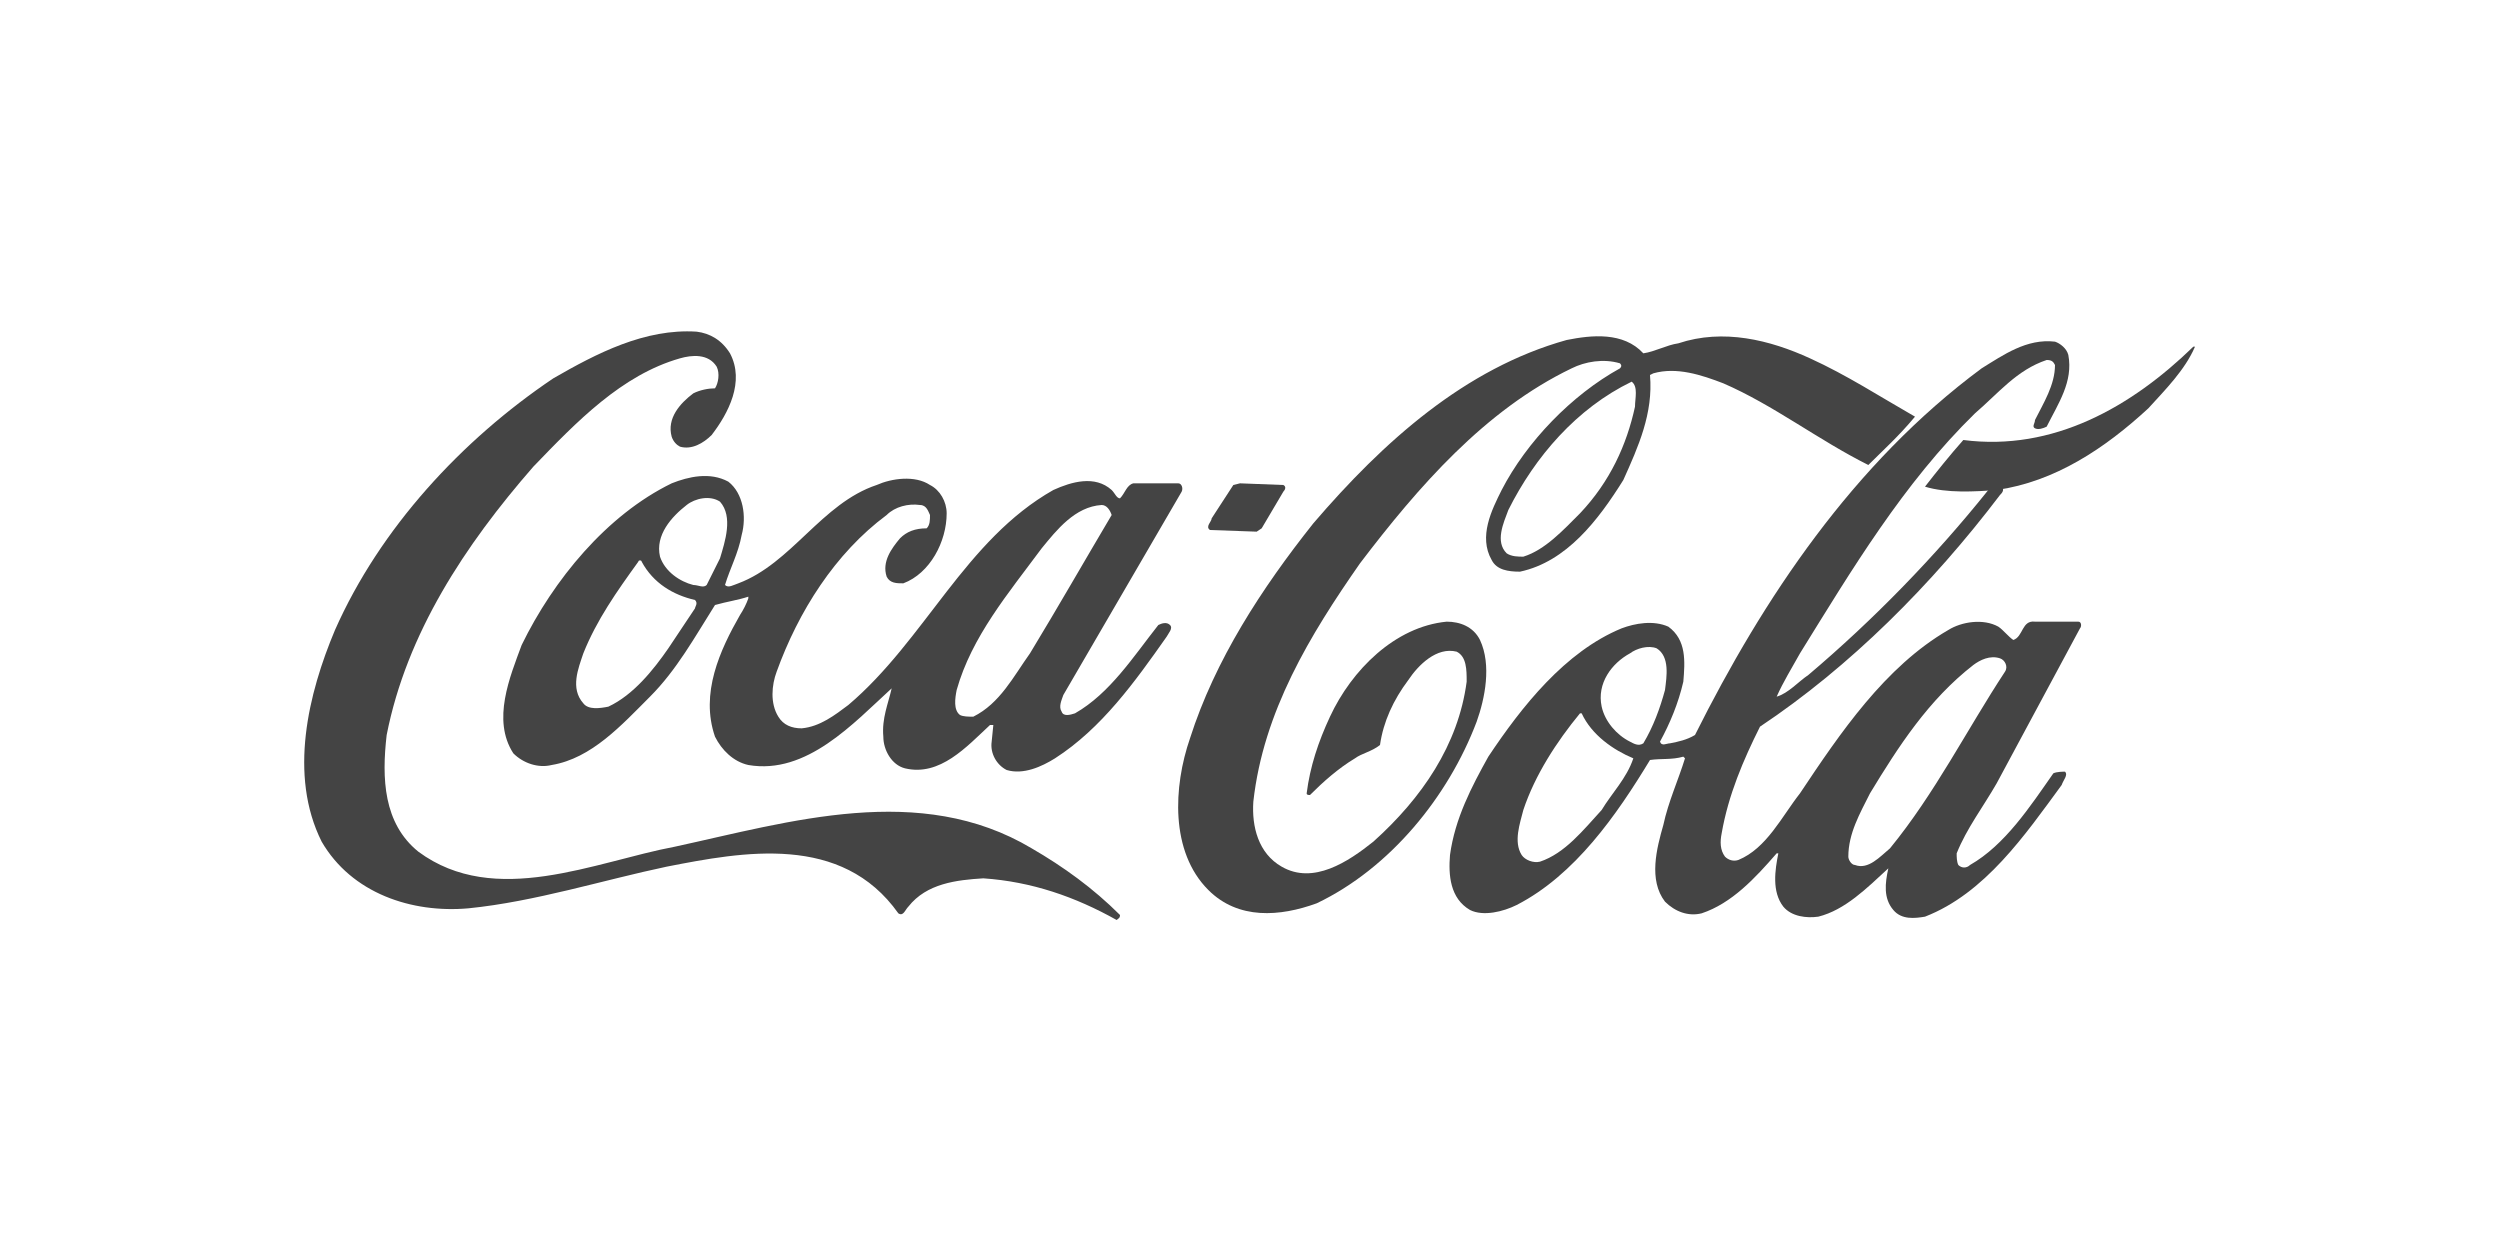
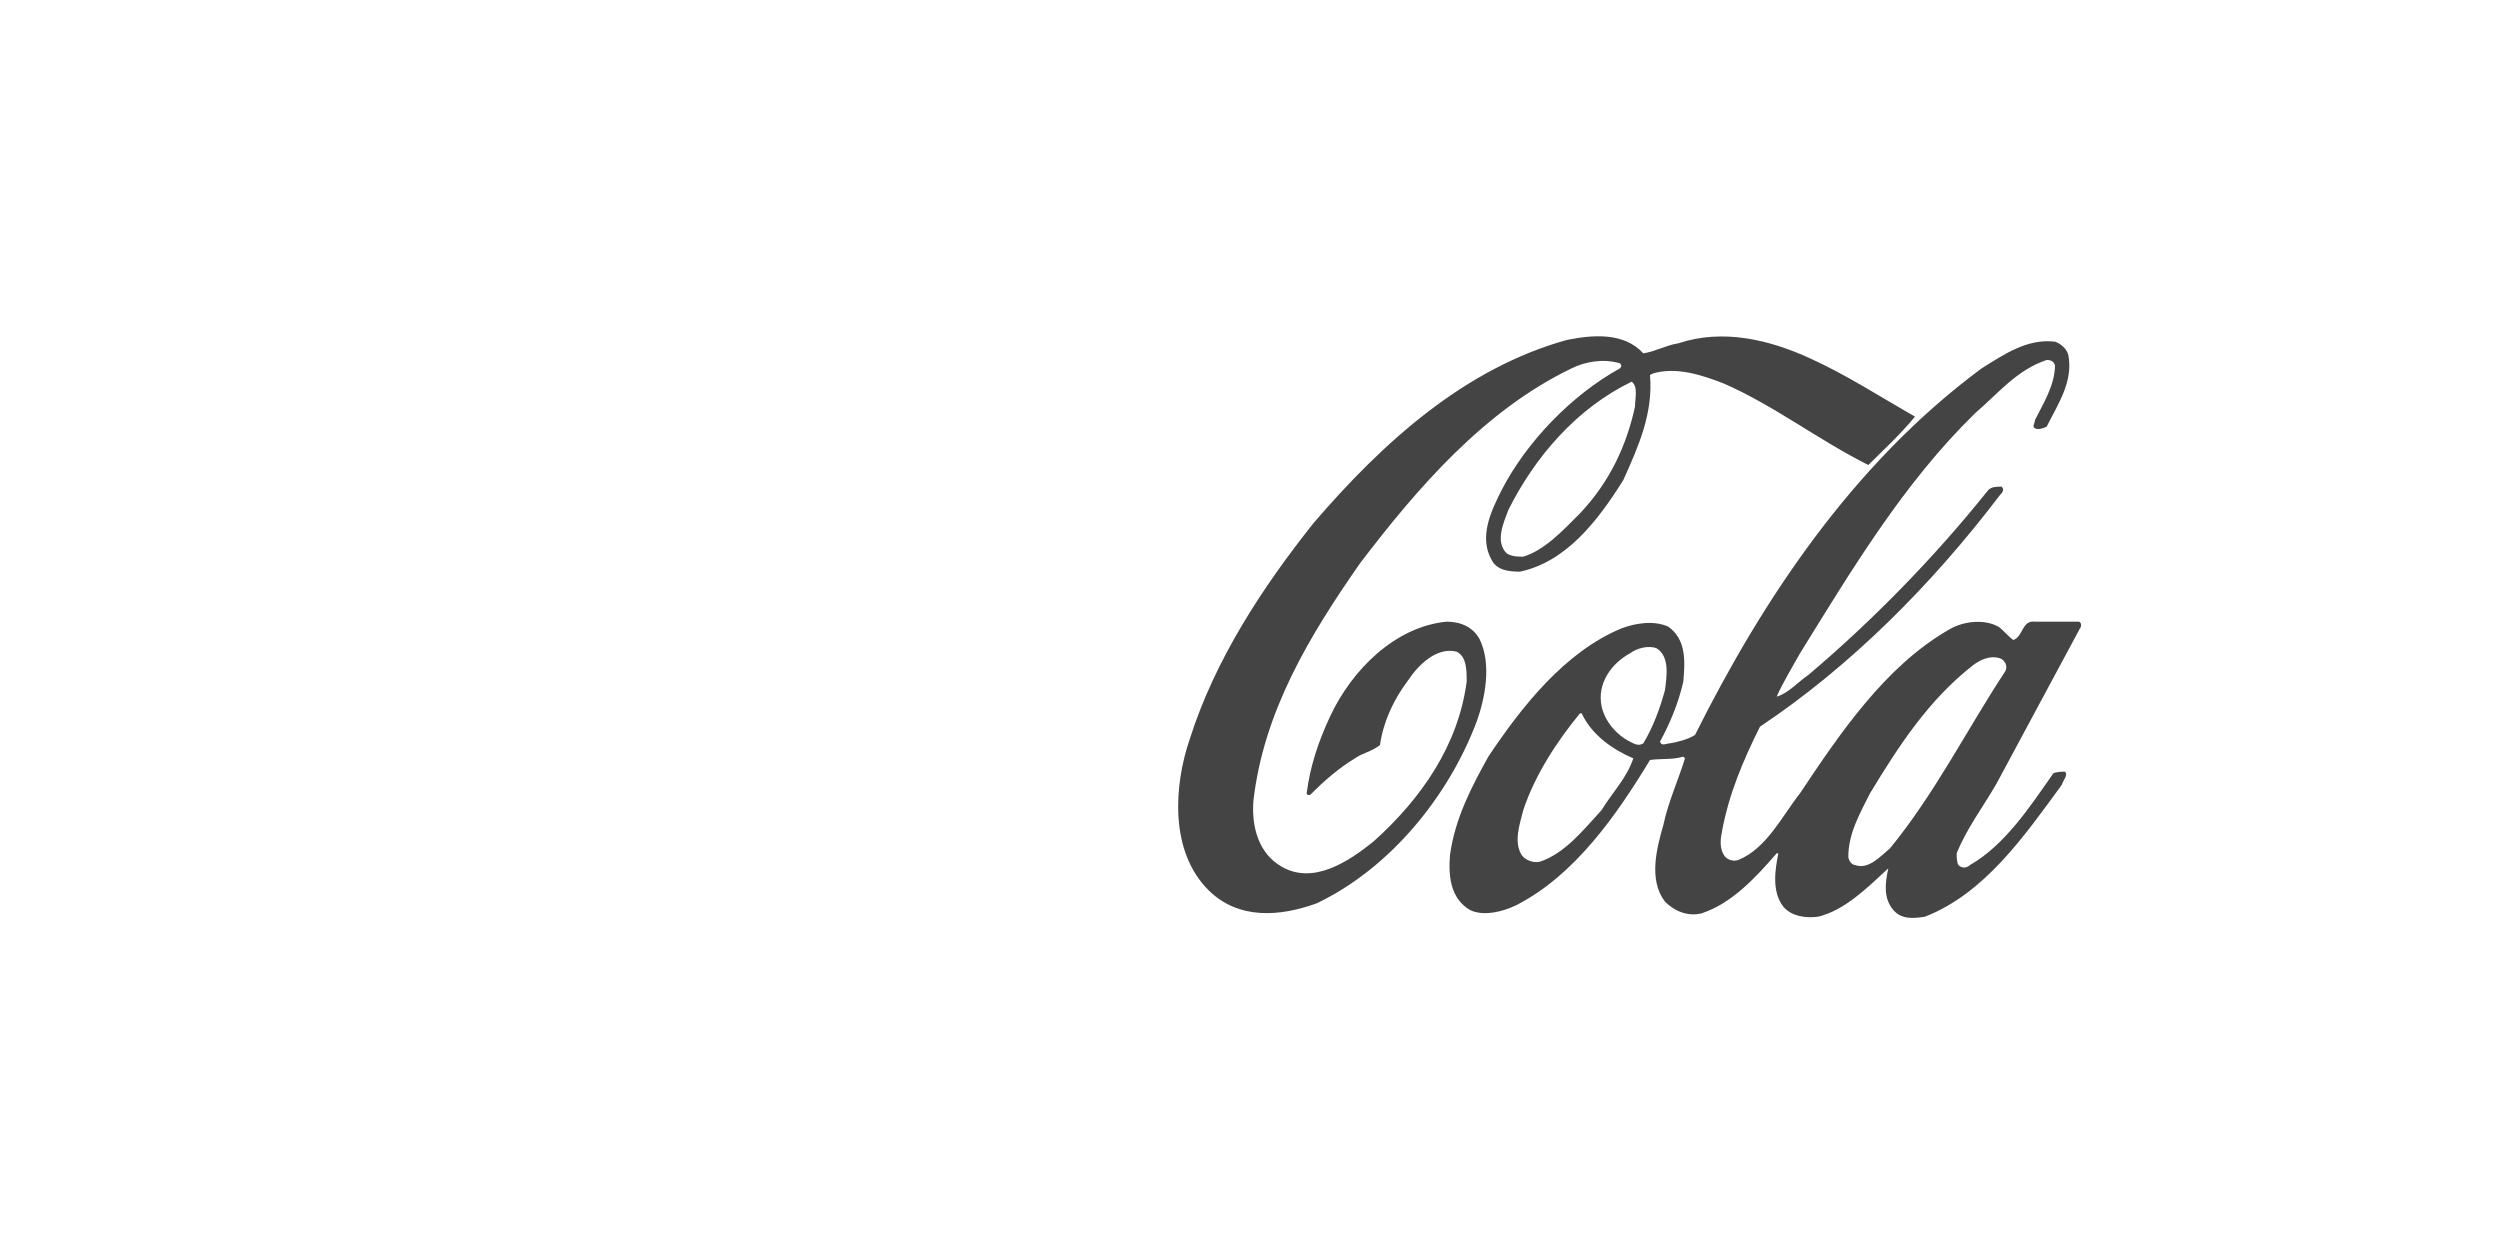
<svg xmlns="http://www.w3.org/2000/svg" version="1.1" id="Layer_1" x="0px" y="0px" viewBox="0 0 150 75" style="enable-background:new 0 0 150 75;" xml:space="preserve">
  <style type="text/css">
	.st0{fill-rule:evenodd;clip-rule:evenodd;fill:#444444;}
</style>
  <g>
    <g>
      <g>
        <g>
          <g>
            <g>
-               <path class="st0" d="M128.9,24.5c-2.6,2.4-5.6,4.4-9.1,4.9c-1.3,0.1-3,0.2-4.3-0.2c0.7-0.9,1.5-1.9,2.3-2.8        c5.4,0.7,10.1-2,13.8-5.6l0.1,0C131.1,22.2,129.9,23.4,128.9,24.5z" />
-               <path class="st0" d="M75.7,31.7l-0.3,0.2l-2.8-0.1c-0.3-0.2,0.1-0.5,0.1-0.7l1.3-2l0.4-0.1l2.6,0.1c0.2,0.1,0.1,0.3,0,0.4        L75.7,31.7z" />
-               <path class="st0" d="M67,55.2c-2.5-1.4-5.1-2.3-8-2.5c-1.6,0.1-3.4,0.3-4.5,1.7c-0.2,0.2-0.3,0.6-0.6,0.4        c-3.4-4.8-9.3-3.7-13.9-2.8c-3.8,0.8-7.9,2.1-11.9,2.5c-3.4,0.3-7-0.9-8.8-4c-2-4-0.8-8.9,0.8-12.7        c2.7-6.1,7.6-11.4,13.1-15.1c2.6-1.5,5.5-3,8.6-2.8c0.8,0.1,1.5,0.5,2,1.3c0.9,1.7-0.1,3.6-1.1,4.9c-0.5,0.5-1.2,0.9-1.9,0.7        c-0.2-0.1-0.4-0.3-0.5-0.6c-0.3-1.1,0.5-2,1.3-2.6c0.4-0.2,0.9-0.3,1.3-0.3c0.2-0.3,0.3-0.9,0.1-1.3c-0.5-0.8-1.5-0.7-2.2-0.5        c-3.5,1-6.2,3.8-8.8,6.5c-4.1,4.7-7.6,10-8.8,16.1c-0.3,2.6-0.2,5.3,1.9,7c4.6,3.4,10.6,0.6,15.4-0.3        c6.9-1.5,14.7-3.9,21.4,0.1c1.9,1.1,3.7,2.4,5.3,4C67.2,55.1,67.1,55.1,67,55.2z" />
-               <path class="st0" d="M63.8,41.7c-0.1,0.3-0.3,0.7-0.1,1c0.1,0.3,0.5,0.2,0.8,0.1c2.1-1.2,3.5-3.4,5-5.3c0.2-0.1,0.5-0.2,0.7,0        c0.2,0.2-0.1,0.5-0.2,0.7c-1.9,2.7-3.9,5.5-6.7,7.3c-0.8,0.5-1.9,1-2.9,0.7c-0.6-0.3-1-1-0.9-1.7l0.1-1l-0.2,0        c-1.4,1.3-3,3.1-5.1,2.6c-0.8-0.2-1.3-1.1-1.3-1.9c-0.1-1.1,0.3-2,0.5-2.9l0,0c-2.3,2.1-5.1,5.2-8.6,4.6        c-0.9-0.2-1.6-0.9-2-1.7c-0.9-2.6,0.3-5.2,1.5-7.3c0.2-0.3,0.4-0.7,0.5-1l0-0.1c-0.6,0.2-1.3,0.3-2,0.5        c-1.2,1.9-2.3,3.9-3.9,5.5c-1.7,1.7-3.5,3.7-5.9,4.1c-0.8,0.2-1.7-0.1-2.3-0.7c-1.3-2-0.2-4.6,0.5-6.5c1.9-3.9,5.1-7.8,9-9.7        c1-0.4,2.3-0.7,3.4-0.1c0.9,0.7,1.1,2.1,0.8,3.2c-0.2,1.1-0.7,2-1,3c0.2,0.2,0.5,0,0.8-0.1c3.2-1.2,5-4.8,8.3-5.9        c0.9-0.4,2.3-0.6,3.2,0c0.6,0.3,1,1,1,1.7c0,1.7-1,3.6-2.6,4.2c-0.4,0-0.8,0-1-0.4c-0.3-0.9,0.3-1.7,0.8-2.3        c0.4-0.4,0.9-0.6,1.6-0.6c0.2-0.2,0.2-0.5,0.2-0.8c-0.1-0.2-0.2-0.6-0.6-0.6c-0.7-0.1-1.5,0.1-2,0.6c-3.1,2.3-5.3,5.8-6.6,9.4        c-0.3,0.8-0.4,1.9,0.1,2.7c0.3,0.5,0.8,0.7,1.4,0.7c1.1-0.1,2-0.8,2.8-1.4c4.6-3.9,7-9.9,12.3-12.9c1.1-0.5,2.5-0.9,3.5,0        c0.2,0.2,0.3,0.5,0.5,0.5c0.3-0.3,0.4-0.8,0.8-0.9h2.7c0.2,0,0.3,0.3,0.2,0.5L63.8,41.7L63.8,41.7z M66.7,30.9        c-0.1-0.3-0.3-0.6-0.6-0.6c-1.6,0.1-2.7,1.5-3.6,2.6c-2,2.7-4.2,5.3-5.1,8.5c-0.1,0.5-0.2,1.2,0.2,1.5        c0.2,0.1,0.5,0.1,0.8,0.1c1.6-0.8,2.4-2.4,3.4-3.8C63.5,36.4,65.1,33.6,66.7,30.9L66.7,30.9z M43.2,33.5c0.3-1,0.8-2.5,0-3.4        c-0.6-0.4-1.5-0.2-2,0.2c-0.9,0.7-1.9,1.8-1.6,3.1c0.3,0.9,1.2,1.5,2,1.7c0.3,0,0.6,0.2,0.8,0L43.2,33.5L43.2,33.5z         M41.7,36.5c0-0.1,0.2-0.3,0-0.5c-1.3-0.3-2.5-1-3.2-2.3c0-0.1-0.2-0.1-0.2,0c-1.3,1.8-2.5,3.5-3.3,5.5c-0.3,0.9-0.8,2.1,0,3        c0.3,0.4,1,0.3,1.5,0.2c1.5-0.7,2.7-2.2,3.6-3.5L41.7,36.5z" />
              <path class="st0" d="M112.1,27.9c-3-1.5-5.7-3.6-8.7-4.9c-1.3-0.5-2.8-1-4.2-0.6L99,22.5c0.2,2.3-0.7,4.3-1.6,6.3        c-1.5,2.4-3.4,4.9-6.2,5.5c-0.7,0-1.4-0.1-1.7-0.7c-0.8-1.4,0-3,0.6-4.2c1.5-2.9,4.2-5.7,7.1-7.3c0.1-0.1,0.1-0.2,0-0.3        c-1-0.3-2.1-0.1-2.9,0.3c-5.2,2.5-9.2,7.1-12.7,11.7c-3,4.3-5.8,8.9-6.4,14.3c-0.1,1.5,0.3,3.1,1.7,3.9c1.9,1.1,4-0.3,5.5-1.5        c2.9-2.6,5.1-5.8,5.6-9.6c0-0.7,0-1.5-0.6-1.8c-1.2-0.3-2.3,0.8-2.9,1.7c-0.9,1.2-1.5,2.5-1.7,3.9c-0.5,0.4-1.1,0.5-1.5,0.8        c-1,0.6-1.9,1.4-2.7,2.2c-0.1,0-0.2,0-0.2-0.1c0.2-1.6,0.7-3.1,1.4-4.6c1.3-2.8,3.9-5.4,7-5.7c0.8,0,1.6,0.3,2,1.1        c0.7,1.5,0.3,3.5-0.2,4.9c-1.7,4.5-5.2,8.8-9.6,10.9c-2.2,0.8-4.7,1-6.5-0.8c-2.3-2.3-2.1-6.2-1.1-9.1c1.5-4.7,4.3-9,7.4-12.9        c4.2-4.9,9.1-9.3,15.2-11c1.5-0.3,3.4-0.5,4.6,0.8c0.7-0.1,1.4-0.5,2.1-0.6c2.7-0.9,5.5-0.2,7.9,0.9c2.2,1,4.2,2.3,6.3,3.5        C113.9,26.2,113,27,112.1,27.9L112.1,27.9z M98.1,24.4c0-0.5,0.2-1.2-0.2-1.5c-3.3,1.6-5.8,4.5-7.4,7.7        c-0.3,0.8-0.8,1.9-0.1,2.6c0.3,0.2,0.7,0.2,1,0.2c1.3-0.4,2.4-1.6,3.4-2.6C96.6,28.9,97.6,26.7,98.1,24.4z" />
              <path class="st0" d="M119.8,47c-0.8,1.4-1.8,2.7-2.4,4.2c0,0.2,0,0.5,0.1,0.7c0.2,0.2,0.5,0.2,0.7,0c2.1-1.2,3.6-3.5,5-5.5        c0.2-0.1,0.6-0.1,0.7-0.1c0.2,0.2-0.1,0.5-0.2,0.8c-2.2,3-4.6,6.5-8.2,7.9c-0.6,0.1-1.4,0.2-1.9-0.4c-0.6-0.7-0.5-1.6-0.3-2.5        l0,0c-1.3,1.2-2.6,2.5-4.2,2.9c-0.7,0.1-1.6,0-2.1-0.6c-0.7-0.9-0.5-2.2-0.3-3.2l-0.1,0c-1.3,1.5-2.7,3-4.5,3.6        c-0.8,0.2-1.6-0.1-2.2-0.7c-1-1.3-0.5-3.2-0.1-4.6c0.3-1.4,0.9-2.7,1.3-4l-0.1-0.1c-0.7,0.2-1.3,0.1-2,0.2        c-2,3.3-4.5,6.9-8,8.7c-0.8,0.4-2,0.7-2.8,0.3c-1.2-0.7-1.3-2.1-1.2-3.3c0.3-2.2,1.3-4.1,2.3-5.9c2-3,4.6-6.3,8-7.7        c0.8-0.3,1.9-0.5,2.8-0.1c1.1,0.8,1,2.1,0.9,3.3c-0.3,1.3-0.8,2.5-1.4,3.6c0.1,0.3,0.4,0.1,0.6,0.1c0.5-0.1,1-0.2,1.5-0.5        c4.1-8.2,9.5-16.3,17.2-22c1.3-0.8,2.7-1.8,4.4-1.6c0.3,0.1,0.7,0.4,0.8,0.8c0.3,1.6-0.6,2.9-1.3,4.3        c-0.2,0.1-0.5,0.2-0.7,0.1c-0.2-0.1,0-0.3,0-0.5c0.5-1,1.2-2.1,1.2-3.3c-0.1-0.2-0.2-0.3-0.5-0.3c-1.8,0.6-2.9,2-4.3,3.2        c-4.3,4.2-7.4,9.4-10.5,14.4c-0.5,0.9-1,1.7-1.4,2.6c0.7-0.2,1.3-0.9,1.9-1.3c3.9-3.3,7.6-7.1,10.8-11.1        c0.2-0.2,0.5-0.2,0.8-0.2c0.2,0.2,0,0.4-0.1,0.5c-4.1,5.4-9,10.3-14.4,13.9c-1,2-1.9,4.1-2.3,6.4c-0.1,0.5-0.1,1,0.2,1.4        c0.2,0.2,0.5,0.3,0.8,0.2c1.7-0.7,2.6-2.6,3.7-4c2.4-3.6,5.1-7.6,8.9-9.8c0.8-0.5,2.1-0.7,3-0.2c0.3,0.2,0.6,0.6,0.9,0.8        c0.6-0.2,0.5-1.2,1.3-1.1l2.6,0c0.2,0,0.2,0.3,0.1,0.4L119.8,47L119.8,47z M99.9,41.4c0.1-0.8,0.3-2-0.5-2.5        c-0.5-0.2-1.2,0-1.6,0.3c-1.1,0.6-2,1.8-1.7,3.2c0.2,0.9,0.9,1.7,1.7,2.1c0.2,0.1,0.5,0.3,0.8,0.1        C99.2,43.6,99.6,42.5,99.9,41.4L99.9,41.4z M98,45.5c-1.2-0.5-2.5-1.4-3.1-2.7l-0.1,0c-1.4,1.7-2.7,3.7-3.4,5.8        c-0.2,0.8-0.6,1.9-0.1,2.7c0.2,0.3,0.7,0.5,1.1,0.4c1.5-0.5,2.6-1.9,3.7-3.1C96.7,47.6,97.6,46.7,98,45.5L98,45.5z M120,39.5        c-0.6-0.2-1.2,0.1-1.6,0.4c-2.7,2.1-4.5,4.9-6.2,7.7c-0.6,1.2-1.3,2.4-1.3,3.8c0,0.2,0.2,0.5,0.4,0.5c0.8,0.3,1.5-0.5,2.1-1        c2.7-3.3,4.6-7.1,6.9-10.6C120.5,40,120.3,39.6,120,39.5z" />
            </g>
          </g>
        </g>
      </g>
    </g>
  </g>
</svg>